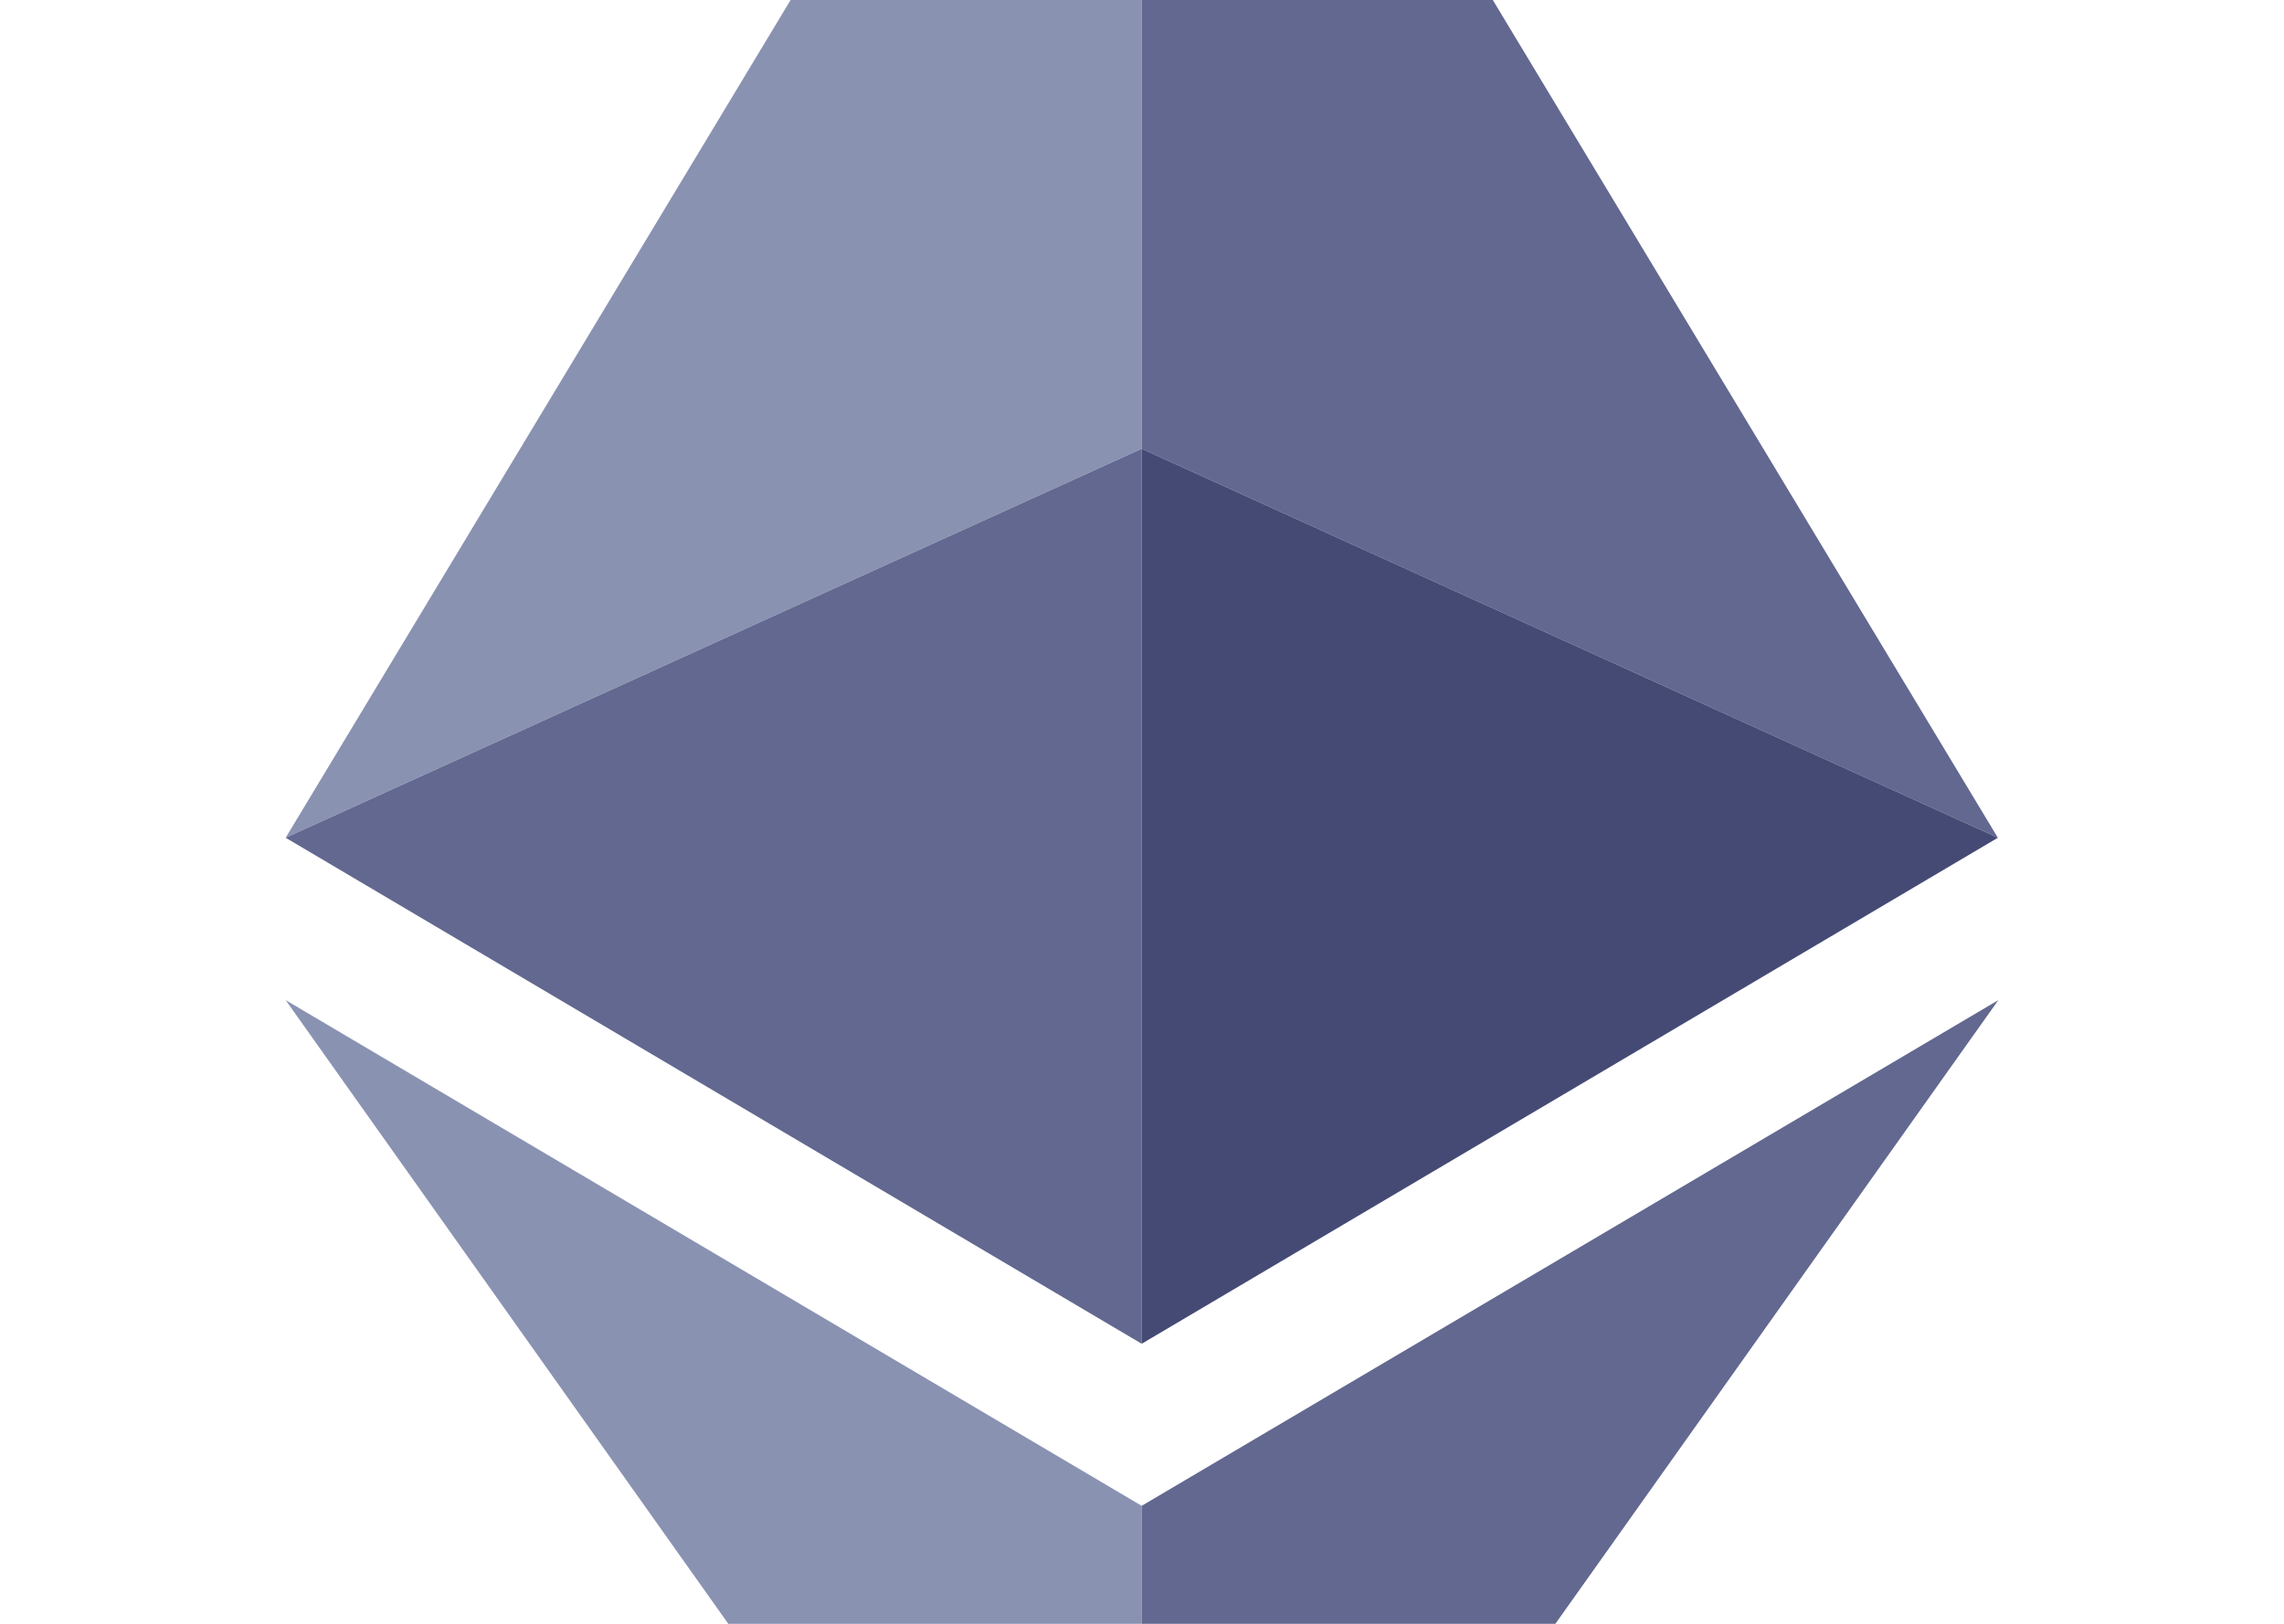
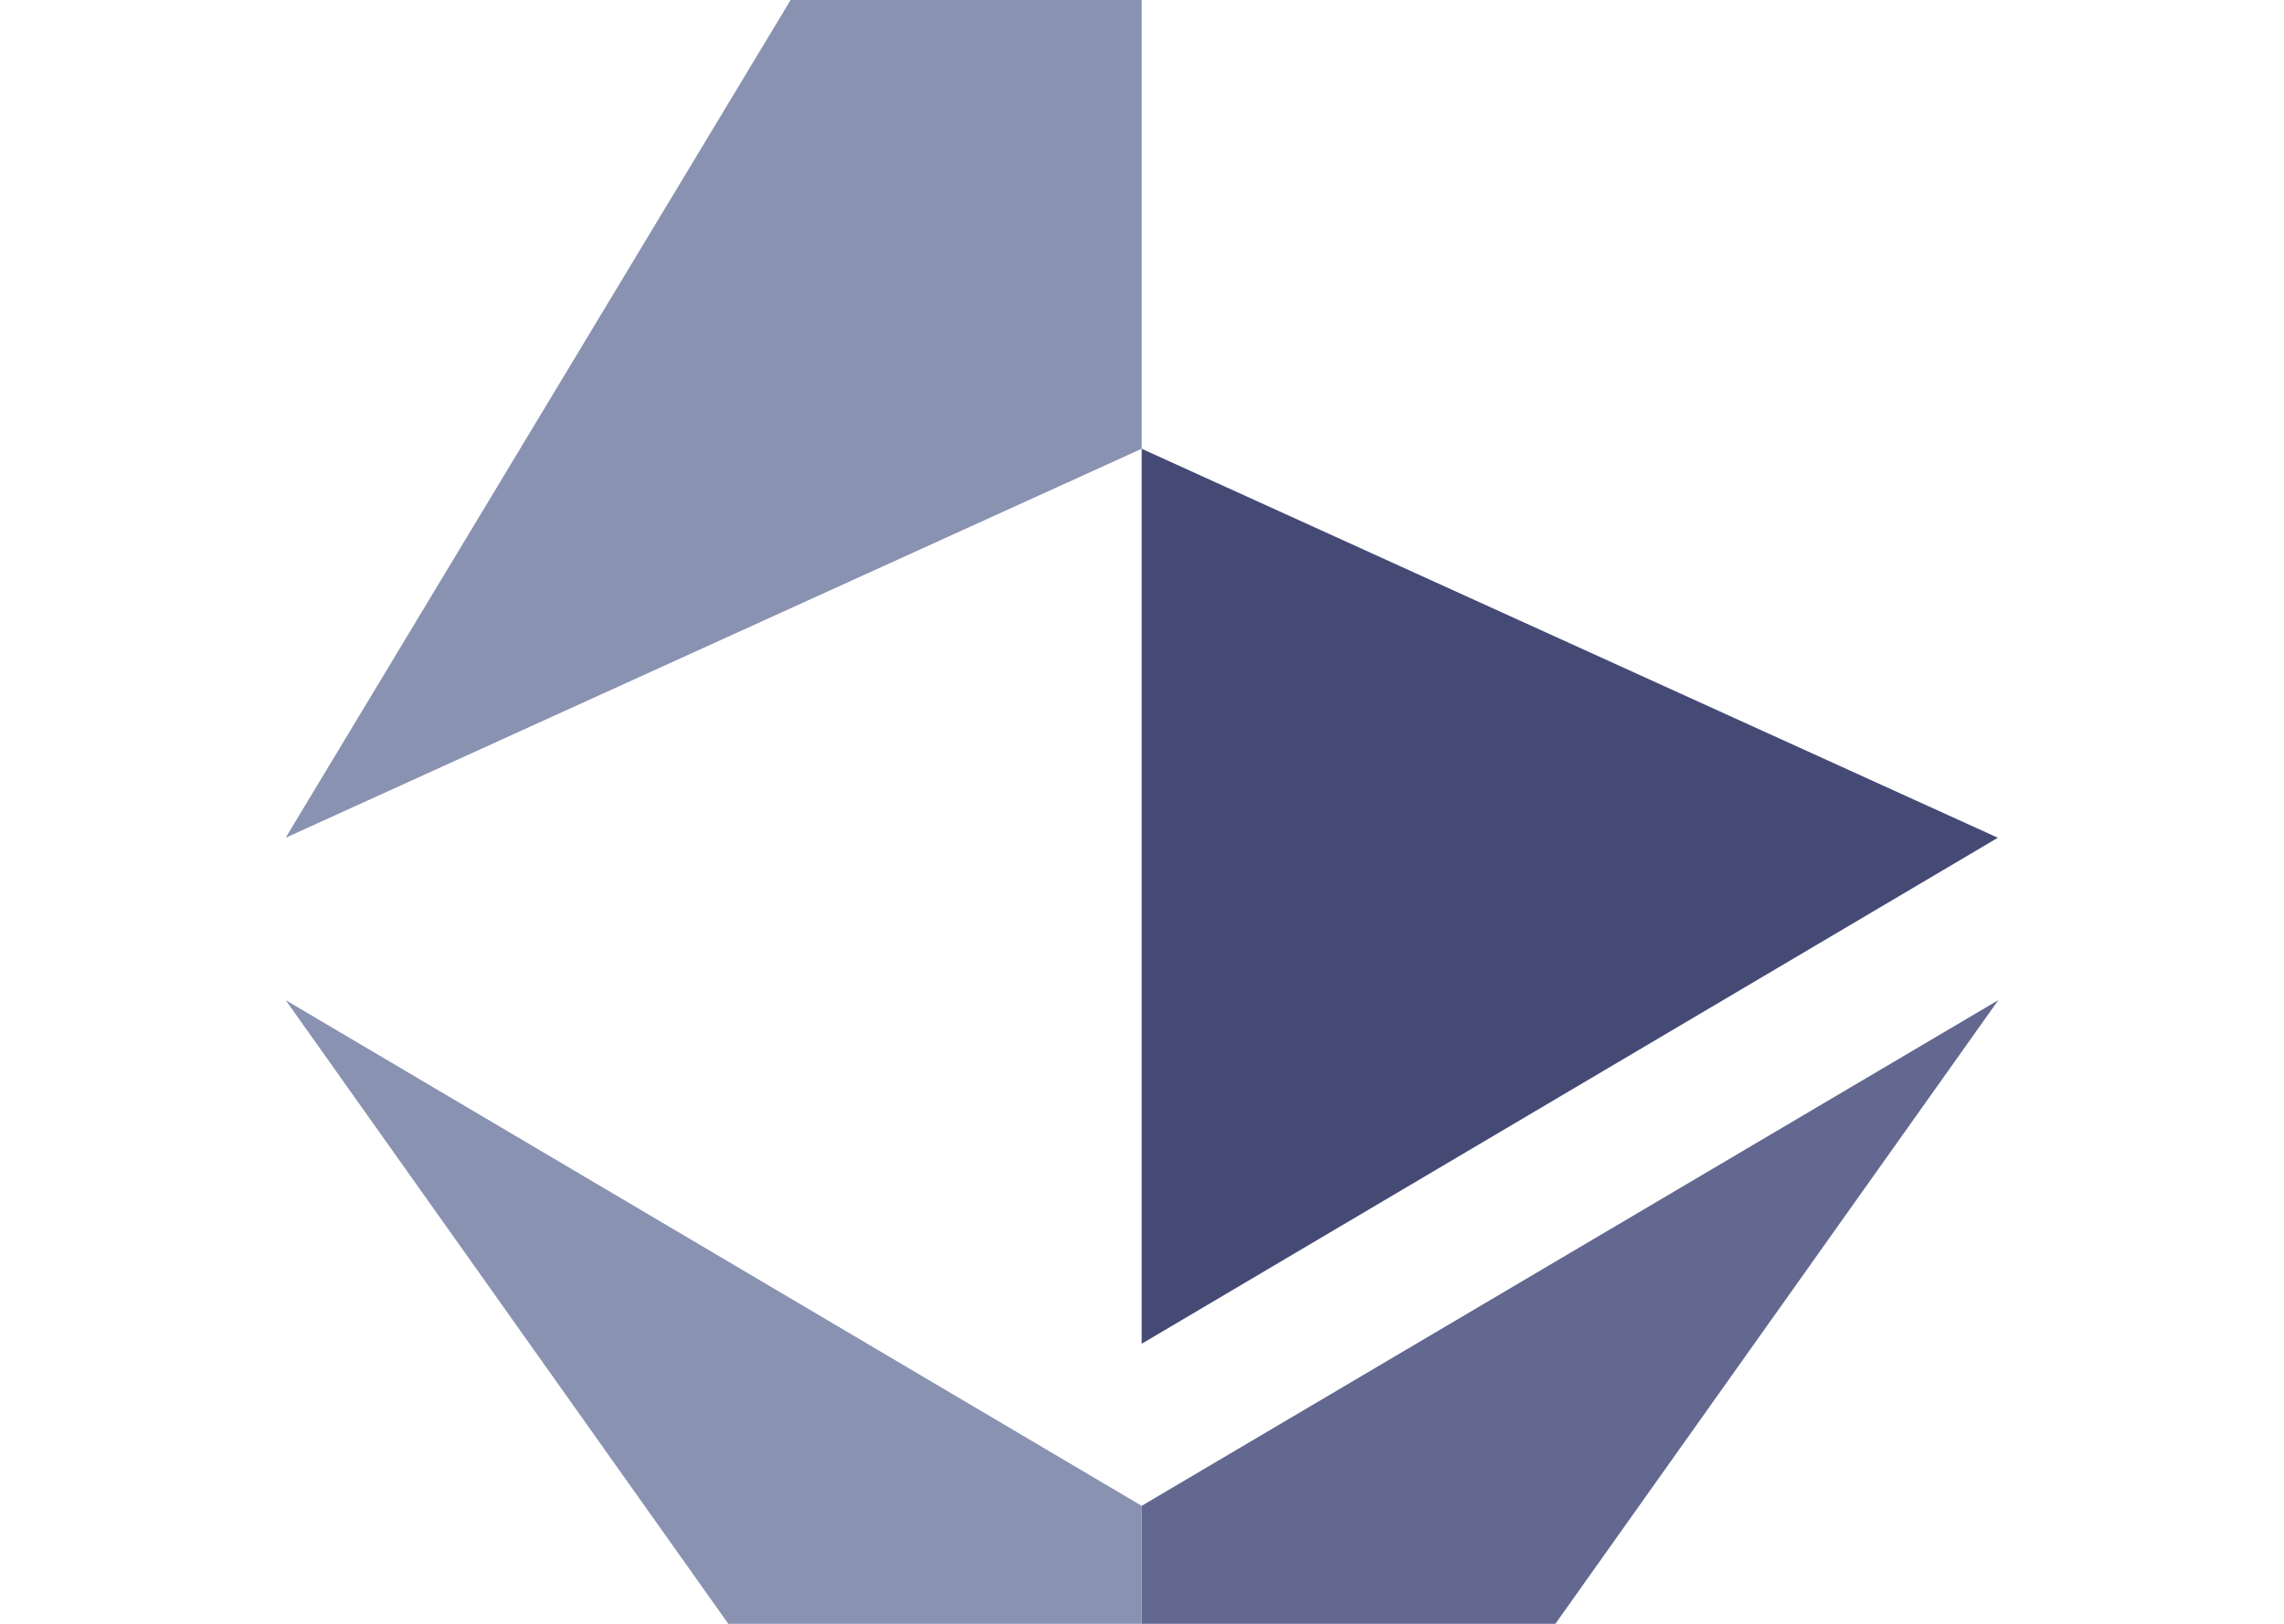
<svg xmlns="http://www.w3.org/2000/svg" width="1440" height="1024" viewBox="0 0 1440 1024" fill="none">
  <path d="M719.8 -367.3L180.1 528.3L719.8 283V-367.3Z" fill="#8A92B2" />
-   <path d="M719.8 283L180.1 528.3L719.8 847.4V283ZM1259.6 528.3L719.8 -367.3V283L1259.6 528.3Z" fill="#62688F" />
  <path d="M719.8 847.4L1259.6 528.3L719.8 283V847.4Z" fill="#454A75" />
  <path d="M180.1 630.7L719.8 1391.3V949.6L180.1 630.7Z" fill="#8A92B2" />
  <path d="M719.8 949.6V1391.3L1259.9 630.7L719.8 949.6Z" fill="#62688F" />
</svg>